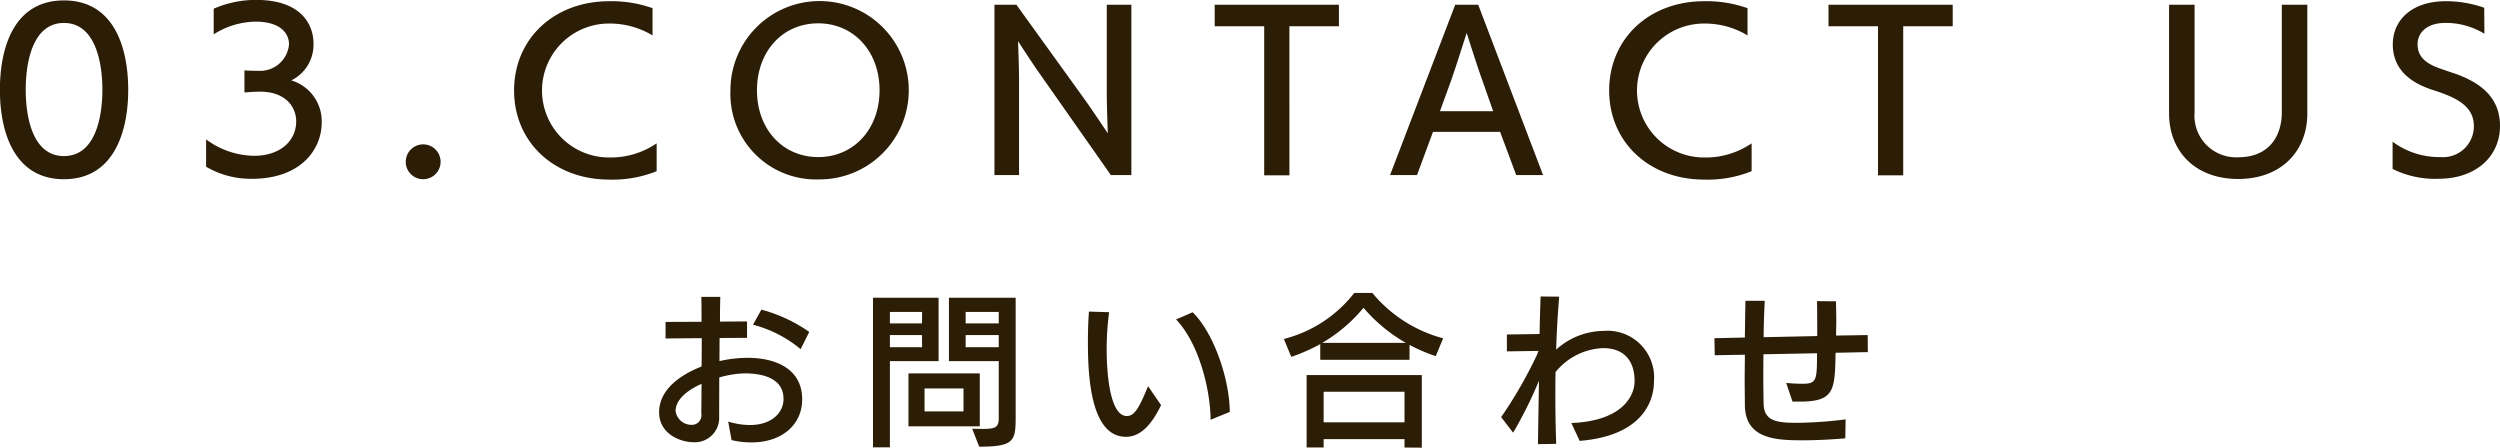
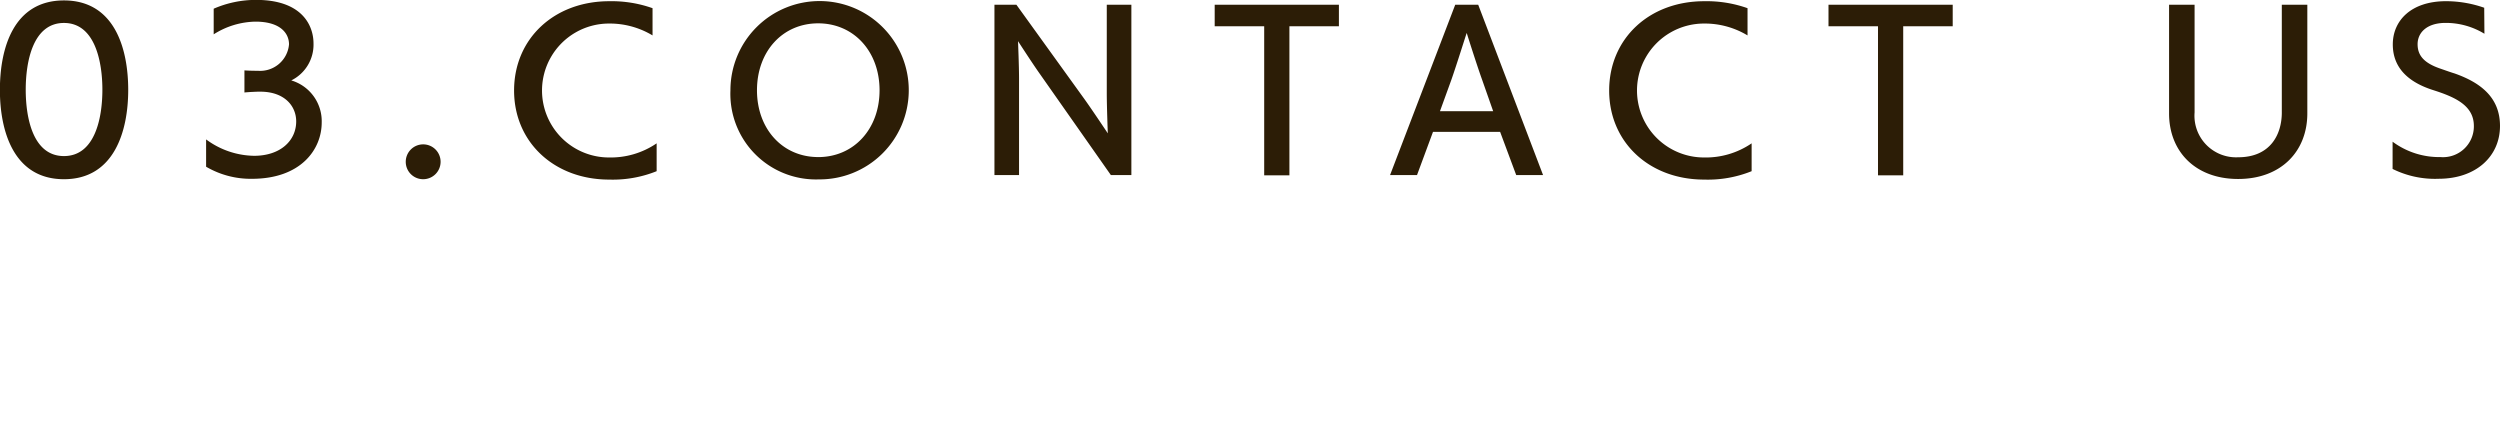
<svg xmlns="http://www.w3.org/2000/svg" id="menu03_v2.svg" width="243.93" height="43.688" viewBox="0 0 243.93 43.688">
  <defs>
    <style>
      .cls-1 {
        fill: #2c1d06;
        fill-rule: evenodd;
      }
    </style>
  </defs>
  <path id="_03.CONTACT_US" data-name="03.CONTACT US" class="cls-1" d="M1160.12,271.236c4.91,0,6.27-4.7,6.27-8.712,0-4.056-1.34-8.732-6.27-8.732s-6.25,4.676-6.25,8.732C1153.87,266.54,1155.21,271.236,1160.12,271.236Zm0-2.258c-3.04,0-3.73-3.757-3.73-6.474s0.69-6.514,3.73-6.514,3.75,3.8,3.75,6.514S1163.17,268.978,1160.12,268.978Zm13.87,1.039a8.594,8.594,0,0,0,4.48,1.179c4.71,0,6.8-2.818,6.8-5.5a4.152,4.152,0,0,0-2.97-4.1,3.887,3.887,0,0,0,2.17-3.6c0-1.778-1.13-4.256-5.6-4.256a10.319,10.319,0,0,0-4.14.86v2.5a7.83,7.83,0,0,1,4.08-1.239c2.45,0,3.27,1.159,3.27,2.218a2.827,2.827,0,0,1-3.03,2.578c-0.2,0-.8,0-1.32-0.04v2.158c0.34-.04,1.16-0.08,1.39-0.08h0.16c2.36,0,3.5,1.4,3.5,2.9,0,1.878-1.54,3.357-4.11,3.357a8.038,8.038,0,0,1-4.68-1.6v2.658Zm21.18,1.219a1.7,1.7,0,1,0-1.7-1.7A1.694,1.694,0,0,0,1195.17,271.236Zm22.78-3.5a7.954,7.954,0,0,1-4.65,1.379,6.534,6.534,0,1,1,0-13.068,8.092,8.092,0,0,1,4.25,1.159v-2.657a11.961,11.961,0,0,0-4.23-.68c-5.37,0-9.28,3.657-9.28,8.712,0,5.035,3.91,8.692,9.28,8.692a11.466,11.466,0,0,0,4.63-.82v-2.717Zm15.76,3.517a8.7,8.7,0,1,0-8.56-8.692A8.347,8.347,0,0,0,1233.71,271.256Zm0-2.178c-3.47,0-5.97-2.738-5.97-6.514,0-3.8,2.5-6.534,5.97-6.534s5.99,2.738,5.99,6.534C1239.7,266.34,1237.19,269.078,1233.71,269.078Zm30.56,1.758V254.212h-2.4v8.672c0,1.179.1,3.876,0.1,3.876s-1.49-2.238-2.25-3.3l-6.67-9.251h-2.14v16.624h2.4v-9.451c0-1.2-.1-3.616-0.1-3.616s1.4,2.158,2.02,3.037l7.04,10.03h2Zm15.42,0.02V256.31h4.83v-2.1H1272.4v2.1h4.83v14.546h2.46Zm24.75-.02-6.33-16.624h-2.24l-6.36,16.624h2.63l1.56-4.216h6.55l1.57,4.216h2.62Zm-4.87-6.234h-5.19l1.11-3.057c0.52-1.479,1.44-4.436,1.5-4.576,0.04,0.14.96,3.057,1.52,4.616Zm25.22,3.137a7.932,7.932,0,0,1-4.65,1.379,6.534,6.534,0,1,1,0-13.068,8.067,8.067,0,0,1,4.25,1.159v-2.657a11.924,11.924,0,0,0-4.23-.68c-5.37,0-9.27,3.657-9.27,8.712,0,5.035,3.9,8.692,9.27,8.692a11.434,11.434,0,0,0,4.63-.82v-2.717Zm14.79,3.117V256.31h4.83v-2.1h-12.12v2.1h4.83v14.546h2.46Zm36.94-6.134c0,2.158-1.12,4.376-4.26,4.376a4.057,4.057,0,0,1-4.25-4.376v-10.51h-2.49v10.61c0,3.676,2.53,6.394,6.74,6.394s6.75-2.718,6.75-6.394v-10.61h-2.49v10.51Zm10.81,5.515a9.289,9.289,0,0,0,4.49.959c3.64,0,5.99-2.178,5.99-5.155,0-2.818-1.95-4.256-4.47-5.135-0.1-.02-0.96-0.32-1.3-0.44-1.67-.559-2.27-1.319-2.27-2.4,0-1.119.89-2.078,2.73-2.078a7.213,7.213,0,0,1,3.79,1.059l-0.02-2.537a11.226,11.226,0,0,0-3.73-.64c-3.41,0-5.19,1.9-5.19,4.216,0,2.018,1.18,3.577,3.93,4.456,2.14,0.679,3.98,1.5,3.98,3.5a3.008,3.008,0,0,1-3.26,3.037,7.628,7.628,0,0,1-4.67-1.5v2.658Z" transform="translate(-1153.88 -253.75)" />
-   <path id="お問い合わせ" class="cls-1" d="M1225.26,296.693a8.609,8.609,0,0,0,1.96.224c2.87,0,4.93-1.663,4.93-4.206,0-3.055-2.72-4.047-5.3-4.047a12.377,12.377,0,0,0-2.77.32c0-.736.01-1.5,0.01-2.255l2.68-.016v-1.6l-2.64.016c0-.8.01-1.712,0.03-2.415h-1.85c0.02,0.767.02,1.583,0.02,2.431l-3.51.016v1.615l3.53-.032c0,0.4,0,2.383-.02,2.767-2.01.784-4.14,2.223-4.14,4.462,0,2.063,1.99,2.927,3.4,2.927a2.376,2.376,0,0,0,2.46-2.511c0-1.216.01-2.5,0.01-3.807a9.511,9.511,0,0,1,2.47-.4c1.64,0,3.8.4,3.8,2.495,0,1.327-1.14,2.543-3.28,2.543a7.3,7.3,0,0,1-2.12-.336Zm7.58-10.556a14.777,14.777,0,0,0-4.67-2.175l-0.82,1.471a11.969,11.969,0,0,1,4.65,2.384Zm-10.53,7.965a0.933,0.933,0,0,1-.96,1.1,1.554,1.554,0,0,1-1.55-1.344c0-1.119,1.13-2.031,2.53-2.655C1222.33,292.183,1222.31,293.158,1222.31,294.1Zm27.11,3.231c3.37,0,3.56-.528,3.56-2.847V282.8h-6.51v6.189h4.86V294.5c0,0.944-.29,1.1-1.57,1.1-0.1,0-.9-0.016-1.02-0.016Zm-8.71.064v-8.413h4.75V282.8h-6.4v14.6h1.65Zm8.77-2.047v-5.166h-6.96v5.166h6.96Zm-1.59-1.456h-3.8v-2.239h3.8v2.239Zm3.44-6.269h-3.23v-1.184h3.23v1.184Zm-7.48,0h-3.14v-1.184h3.13Zm7.48-2.319h-3.23v-1.12h3.23v1.12Zm-7.49,0h-3.13v-1.12h3.14Zm22.06,6.125c-0.85,2.047-1.3,2.911-2.07,2.911-1.86,0-1.97-5.23-1.97-6.4a27.364,27.364,0,0,1,.24-3.727l-1.97-.064c-0.07.96-.1,1.935-0.1,2.911,0,2.975.15,9.308,3.71,9.308,1.52,0,2.58-1.343,3.43-3.087Zm7.97,2.511c0-2.991-1.46-7.6-3.62-9.724l-1.62.7c2.26,2.367,3.35,6.893,3.37,9.788Zm18.74,3.487v-7.085h-11.24v7.069h1.66V296.6h7.89v0.816Zm2.08-10.668a13.467,13.467,0,0,1-6.91-4.43h-1.76a12.67,12.67,0,0,1-6.87,4.494l0.72,1.743a16.967,16.967,0,0,0,2.83-1.247v1.535h8.71V287.4a16.107,16.107,0,0,0,2.56,1.1Zm-3.77,8.2h-7.89v-2.991h7.89v2.991Zm-8.03-7.757a14.969,14.969,0,0,0,4.03-3.423,15.552,15.552,0,0,0,4.13,3.423h-8.16Zm25.12,9.564c6.18-.5,7.25-3.934,7.25-5.79a4.555,4.555,0,0,0-4.91-4.942,7.005,7.005,0,0,0-4.63,1.824c0.05-1.776.16-3.535,0.29-5.166l-1.81-.016c-0.04,1.135-.08,2.383-0.1,3.662l-3.19.048v1.647l3.09-.047c-0.06.127-.11,0.271-0.17,0.415a42.781,42.781,0,0,1-3.48,6.046l1.17,1.519a40.989,40.989,0,0,0,2.52-5.07c-0.1,6.046-.1,6.046-0.1,6.19l1.78-.032c-0.05-1.455-.08-2.991-0.08-4.574,0-.8,0-1.616.02-2.431a6.289,6.289,0,0,1,4.63-2.335c2.05,0,3.08,1.231,3.08,3.214,0,1.5-1.25,3.9-6.17,4.095Zm25.95-2.1a39.931,39.931,0,0,1-4.68.336c-1.86,0-3.27-.08-3.32-1.824-0.02-.943-0.03-1.9-0.03-2.846,0-.672.01-1.344,0.01-2.016l5.23-.1c0,2.623-.03,2.975-1.41,2.975-0.48,0-1.12-.032-1.6-0.08l0.62,1.824h0.67c3.42,0,3.47-1.088,3.53-4.767l3.15-.064-0.02-1.663-3.08.048c0-.464.02-0.928,0.02-1.375,0-.656-0.02-1.328-0.03-1.968l-1.85-.016c0.02,1.024.02,2.24,0.02,3.407l-5.23.112c0.01-1.168.05-2.383,0.11-3.551h-1.88c-0.03,1.056-.04,2.3-0.06,3.583l-2.97.064,0.03,1.663,2.94-.048c0,0.816-.02,1.648-0.02,2.463,0,0.832.02,1.648,0.02,2.479,0.05,3.279,3.01,3.407,5.66,3.407,1.2,0,2.6-.064,4.14-0.192Z" transform="translate(-1153.88 -253.75)" />
</svg>